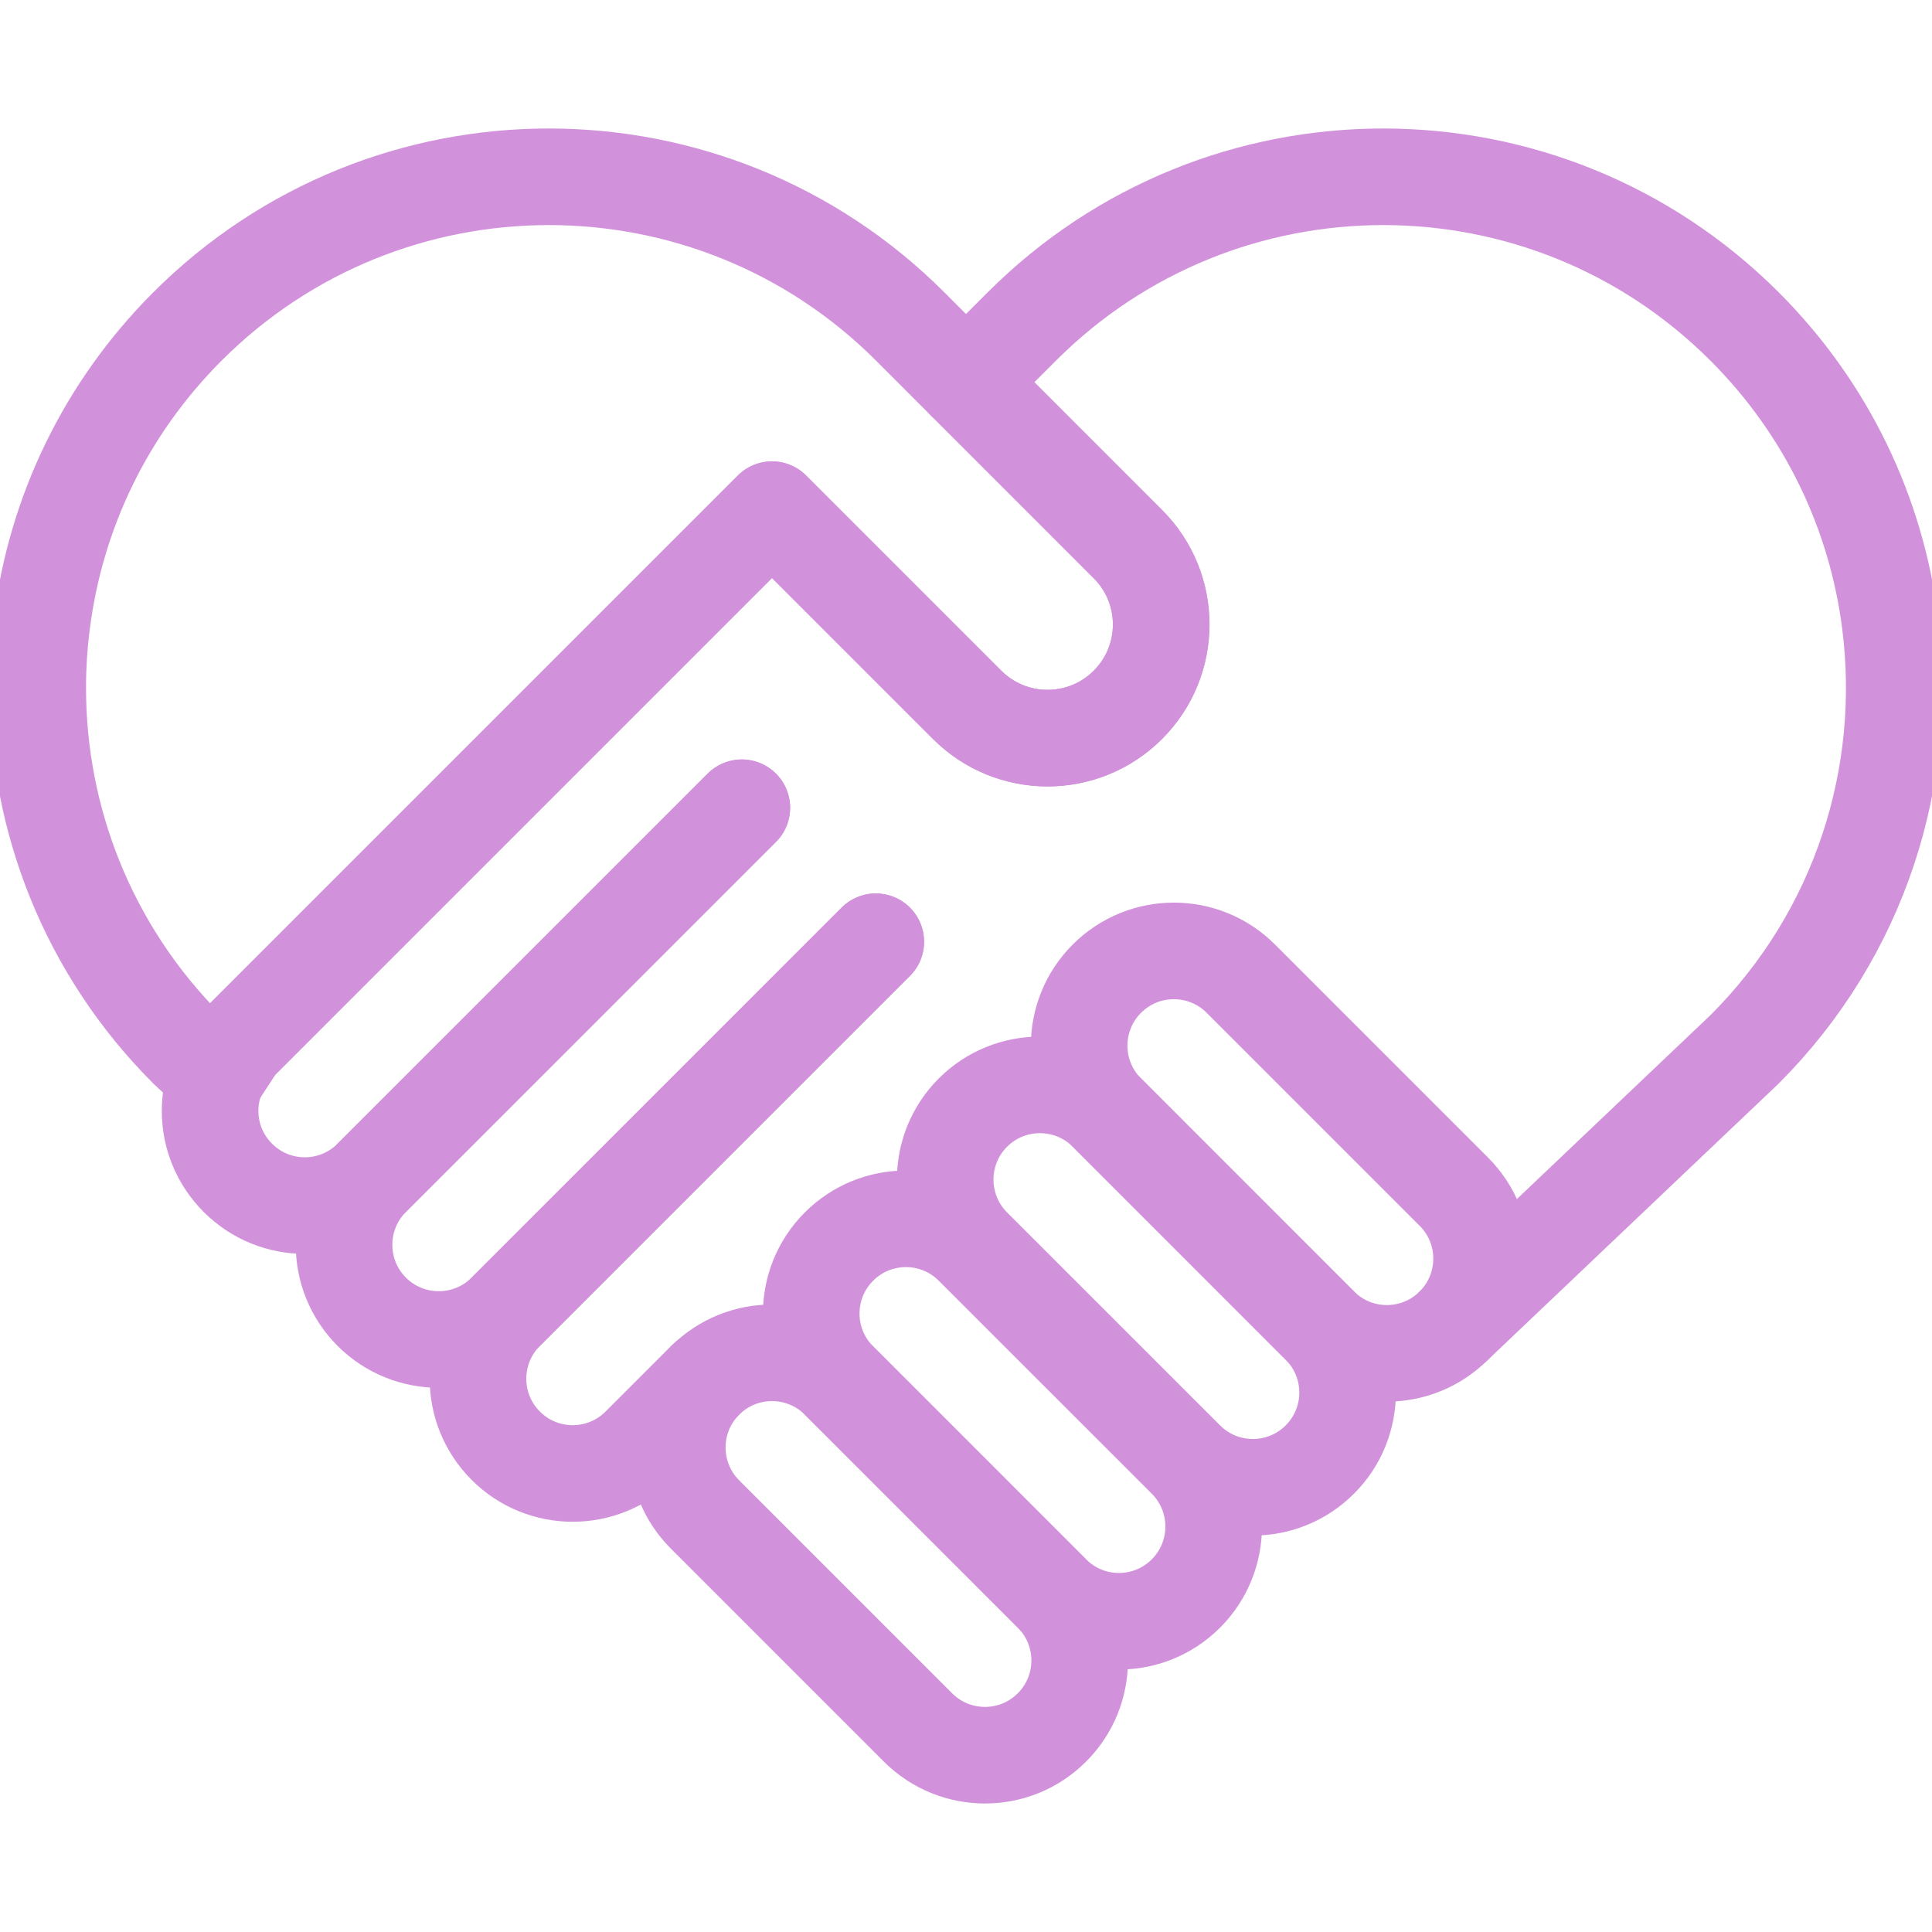
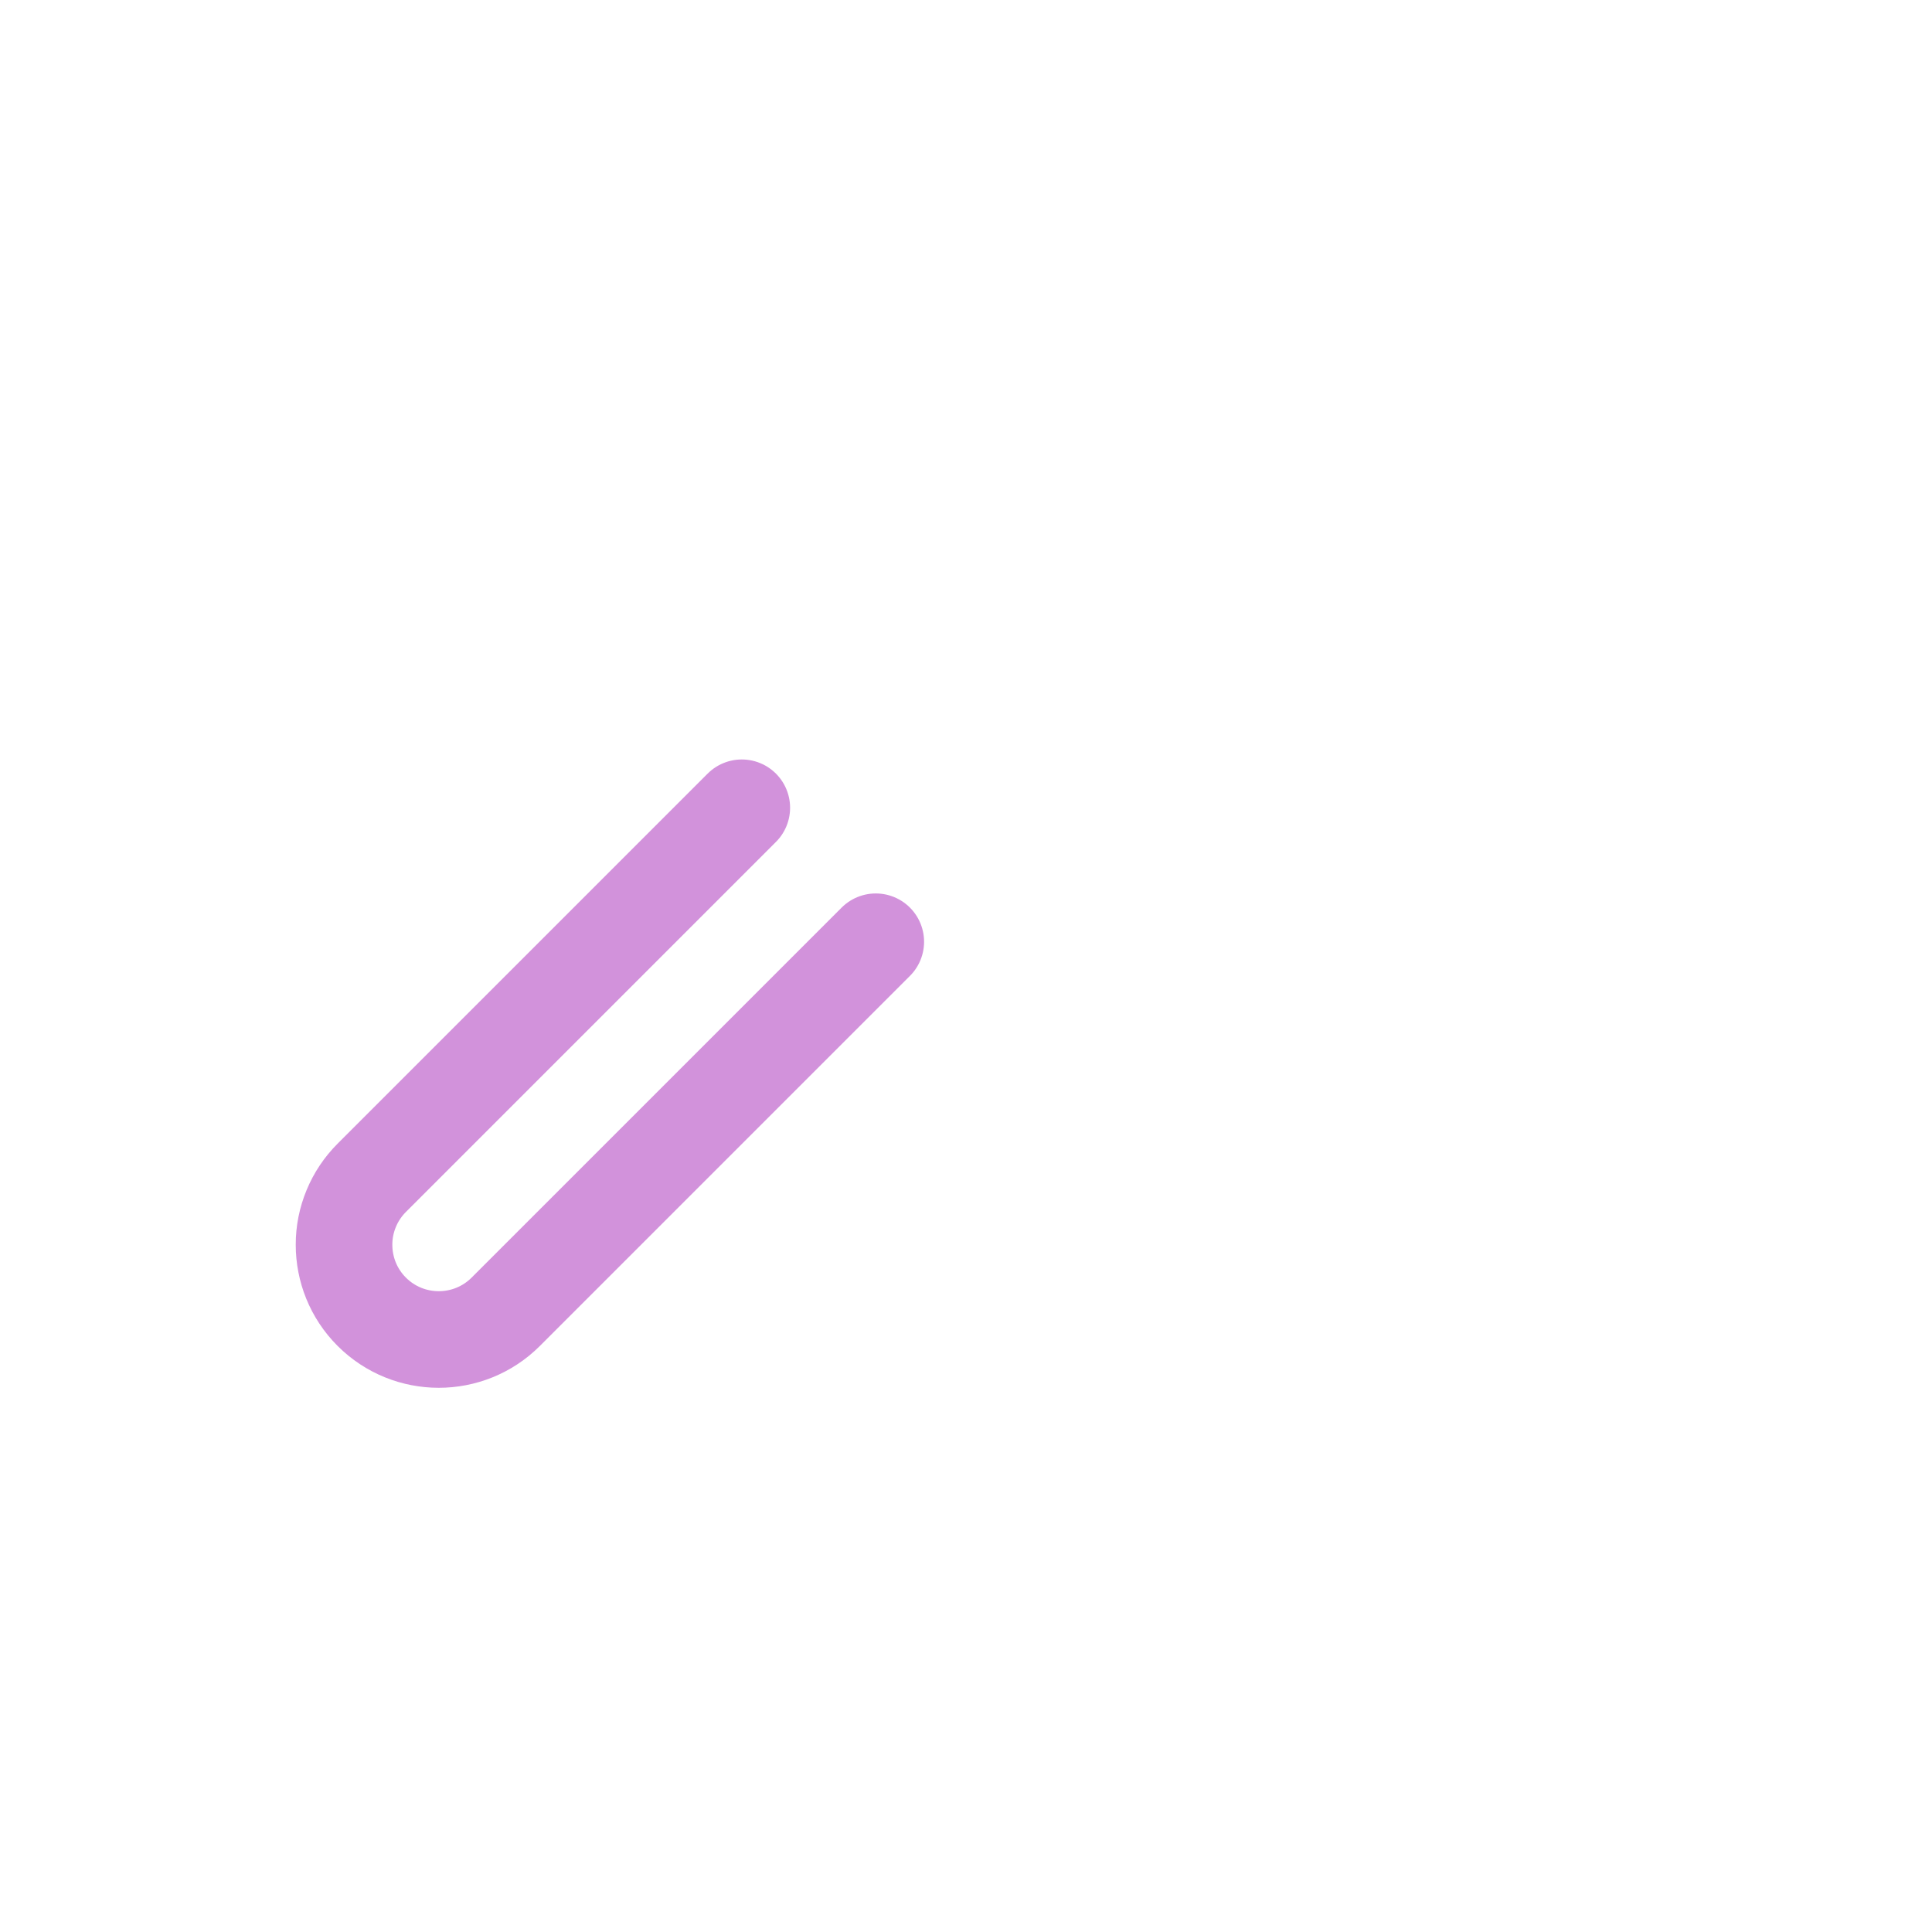
<svg xmlns="http://www.w3.org/2000/svg" width="40" height="40" viewBox="0 0 40 40" fill="none">
  <g clip-path="url(#clip0_1_224)">
    <path d="M18.132 19.498L10.471 27.159C9.705 27.924 8.463 27.924 7.697 27.159C7.314 26.776 7.123 26.274 7.123 25.772C7.122 25.514 7.173 25.259 7.272 25.021C7.37 24.783 7.515 24.567 7.697 24.385L15.358 16.724" stroke="#D292DB" stroke-width="2" stroke-miterlimit="10" stroke-linecap="round" stroke-linejoin="round" />
-     <path d="M18.132 19.498L10.471 27.159C10.288 27.341 10.144 27.557 10.045 27.795C9.947 28.032 9.896 28.288 9.896 28.545C9.896 29.047 10.088 29.549 10.471 29.932C11.236 30.698 12.478 30.698 13.244 29.932L14.61 28.566" stroke="#D292DB" stroke-width="2" stroke-miterlimit="10" stroke-linecap="round" stroke-linejoin="round" />
-     <path d="M15.359 16.724L7.697 24.385C6.931 25.152 5.689 25.152 4.924 24.385C4.742 24.203 4.597 23.987 4.498 23.749C4.4 23.512 4.349 23.256 4.35 22.999C4.35 22.497 4.541 21.995 4.924 21.612L15.983 10.553L15.983 10.552L20.024 14.593C20.943 15.512 22.433 15.512 23.352 14.593C24.271 13.674 24.271 12.184 23.352 11.265L20.002 7.914M20.002 7.914L20 7.916M20.002 7.914L21.155 6.76C25.289 2.627 31.987 2.627 36.12 6.76C37.844 8.484 38.848 10.651 39.133 12.893C39.534 16.031 38.53 19.315 36.12 21.725L30.1 27.445M21.779 35.765C21.014 36.531 19.772 36.531 19.006 35.765L14.597 31.356C13.831 30.59 13.831 29.348 14.597 28.582C15.363 27.817 16.604 27.817 17.37 28.582L21.779 32.992C22.545 33.758 22.545 34.999 21.779 35.765Z" stroke="#D292DB" stroke-width="2" stroke-miterlimit="10" stroke-linecap="round" stroke-linejoin="round" />
-     <path d="M20.143 25.809C19.378 25.043 18.136 25.043 17.37 25.809C16.604 26.575 16.604 27.817 17.37 28.582L21.78 32.992C22.545 33.758 23.787 33.758 24.553 32.992C25.319 32.226 25.319 30.984 24.553 30.218M20.143 25.809L24.553 30.218M20.143 25.809C19.378 25.043 19.378 23.801 20.143 23.035C20.909 22.27 22.151 22.27 22.917 23.035L27.326 27.445C28.092 28.211 28.092 29.453 27.326 30.218C26.561 30.984 25.319 30.984 24.553 30.218" stroke="#D292DB" stroke-width="2" stroke-miterlimit="10" stroke-linecap="round" stroke-linejoin="round" />
-     <path d="M30.1 27.445C29.334 28.211 28.092 28.211 27.326 27.445L22.917 23.035C22.151 22.27 22.151 21.028 22.917 20.262C23.683 19.496 24.924 19.496 25.69 20.262L30.1 24.672C30.866 25.437 30.866 26.679 30.1 27.445ZM4.924 21.612L15.983 10.553L15.983 10.552L20.024 14.593C20.943 15.512 22.433 15.512 23.352 14.593C24.271 13.674 24.271 12.184 23.352 11.265L19.311 7.224L20.002 7.914L20 7.916L18.845 6.76C14.712 2.627 8.013 2.627 3.88 6.76C2.157 8.484 1.152 10.652 0.868 12.893C0.81 13.341 0.781 13.791 0.781 14.242C0.781 16.951 1.814 19.659 3.88 21.725L4.484 22.287L4.924 21.612Z" stroke="#D292DB" stroke-width="2" stroke-miterlimit="10" stroke-linecap="round" stroke-linejoin="round" />
  </g>
  <defs>
    <clipPath id="clip0_1_224">
      <rect width="40" height="40" fill="white" />
    </clipPath>
  </defs>
</svg>